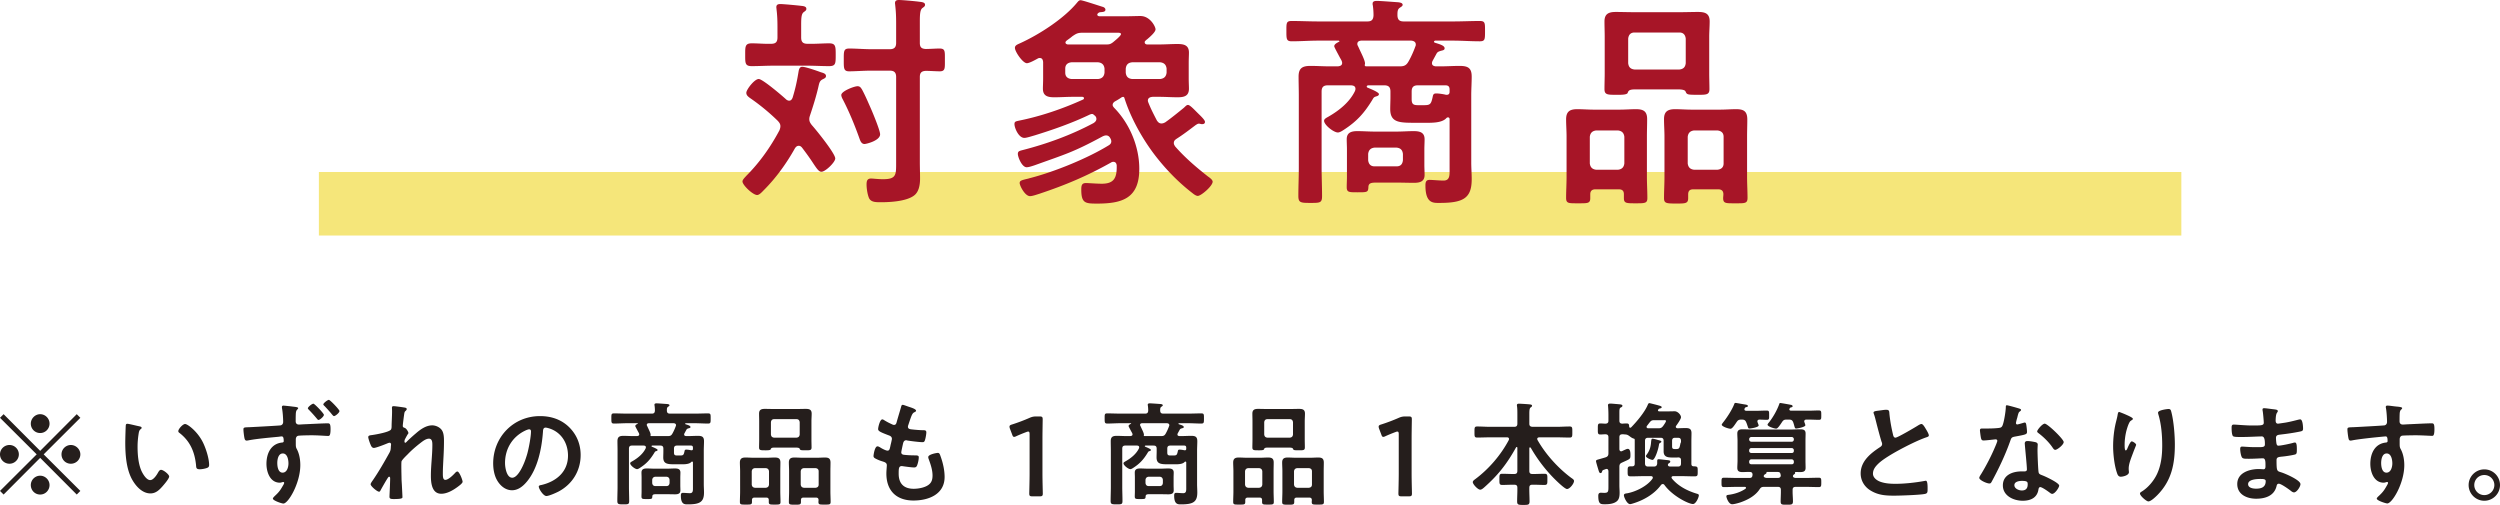
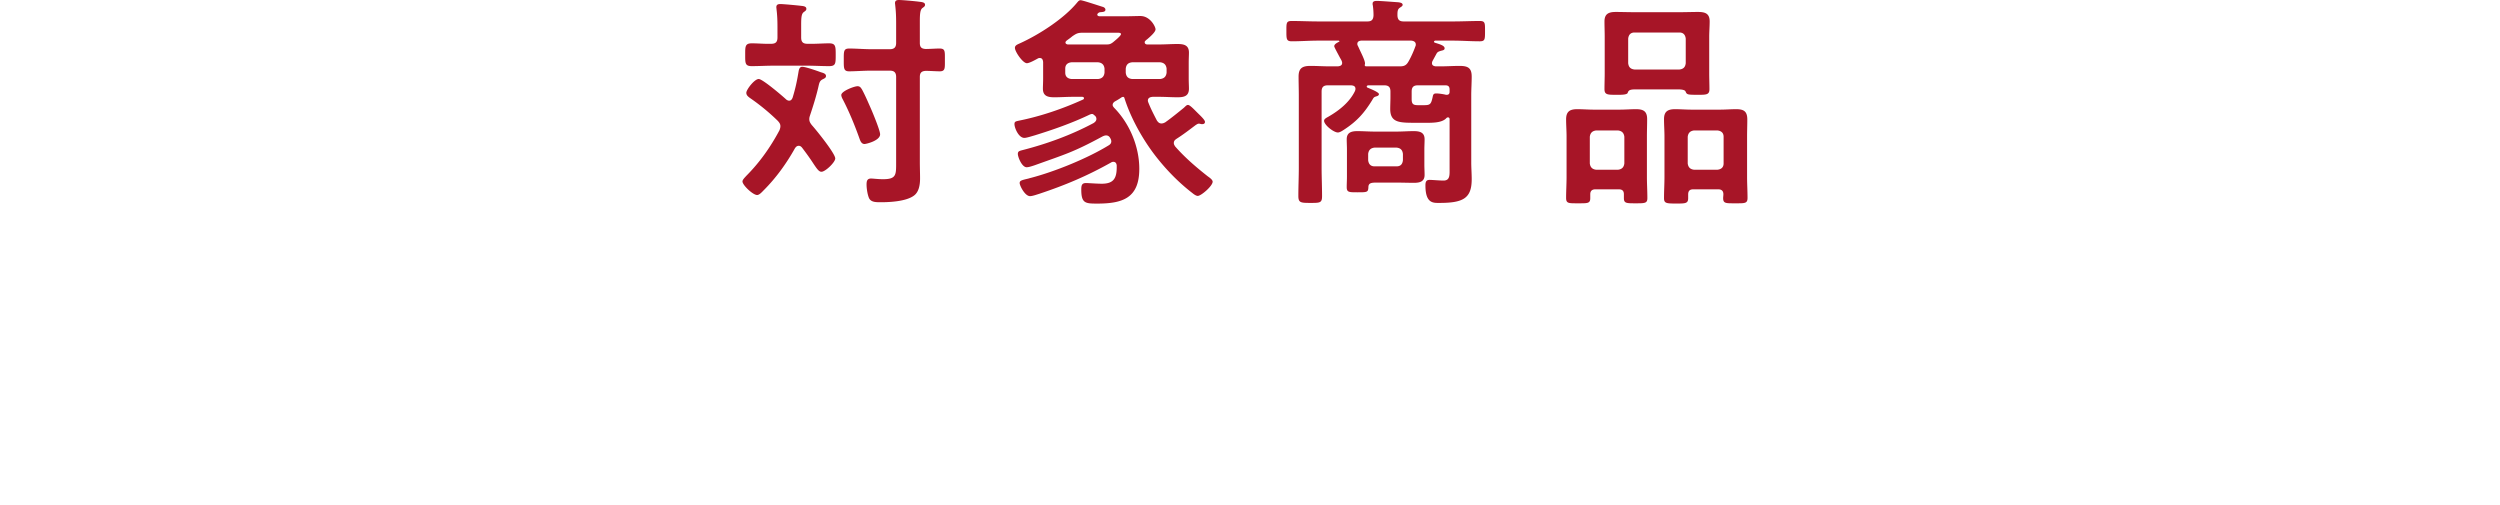
<svg xmlns="http://www.w3.org/2000/svg" data-name="レイヤー 2" width="443.04" height="89.48">
  <g data-name="レイヤー 1">
-     <path d="M.64 87.64L0 87l6.5-6.48L0 74.04l.64-.64 6.48 6.5 6.48-6.5.64.64-6.5 6.48 6.5 6.48-.64.64-6.48-6.5-6.48 6.5zm2.7-7.12c0 .9-.74 1.66-1.66 1.66S0 81.44 0 80.52s.76-1.66 1.68-1.66 1.66.76 1.66 1.66zm5.44-5.44c0 .88-.72 1.66-1.66 1.66s-1.66-.76-1.66-1.66.76-1.68 1.66-1.68 1.66.76 1.66 1.68zm0 10.88c0 .9-.72 1.68-1.66 1.68s-1.66-.76-1.66-1.68.76-1.66 1.66-1.66 1.66.76 1.66 1.66zm5.46-5.44c0 .9-.74 1.66-1.68 1.66s-1.66-.74-1.66-1.66.76-1.66 1.66-1.66 1.68.76 1.68 1.66zm10.42-4.98c.16.04.44.08.44.28 0 .12-.08.16-.2.26-.28.22-.3.62-.36.96-.1.7-.16 1.4-.16 2.12 0 1.34.12 2.92.64 4.18.24.56.9 1.74 1.6 1.74.56 0 1.14-.88 1.38-1.32.12-.2.28-.5.54-.5.42 0 1.44.82 1.44 1.18 0 .38-.9 1.42-1.18 1.74-.58.66-1.2 1.26-2.14 1.26-1.48 0-2.64-1.34-3.3-2.56-1-1.88-1.16-4.4-1.16-6.52 0-.32.06-2.86.1-3.04.02-.16.14-.22.28-.22.26 0 1.74.38 2.08.44zm8.14-.4c.44 0 2.12 1.26 3.08 3.1.56 1.06 1.18 2.96 1.18 4.16 0 .38-.2.48-.54.58-.32.1-.78.18-1.12.18-.64 0-.62-.28-.66-.76-.24-2.34-1.06-4.24-2.96-5.7-.12-.08-.18-.16-.18-.3 0-.38.8-1.26 1.2-1.26zM51.46 72c.08.02.2.02.3.04.48.06 1.08.1 1.08.28 0 .1-.06.16-.12.22-.12.1-.28.26-.3.84-.02.44-.02.86-.02 1.28 0 .38.22.58.58.58.16 0 .92-.06 1.16-.06.96-.04 3.12-.16 3.96-.16.32 0 .48.1.48 1.02 0 1.22-.24 1.22-.44 1.22-.28 0-1.78-.12-2.9-.12-.36 0-2.24.02-2.44.1-.28.08-.38.38-.38.64v.7c0 .56.02.72.2 1.04.44.84.6 1.88.6 2.8 0 3.22-2.14 6.82-3 6.82-.26 0-1.86-.52-1.86-.88 0-.16.32-.44.44-.56.76-.7.96-1.08 1.46-1.94.04-.1.1-.18.1-.3 0-.04-.04-.14-.16-.14-.04 0-.1 0-.14.02-.14.04-.32.1-.46.1-1.74 0-2.38-1.88-2.38-3.34 0-1.84.8-3.6 2.82-3.78.14-.02.24-.1.24-.22 0-.78-.16-.86-.38-.86-.14 0-.36.04-.52.06-1.46.14-3.98.36-5.36.64-.1.02-.22.04-.3.04-.32 0-.36-.28-.42-.54-.06-.34-.16-1.1-.16-1.44 0-.4.2-.36 1.18-.4.54-.02 5.24-.28 5.42-.32.3-.08.44-.32.44-.62 0-.62-.08-1.86-.22-2.48v-.16c0-.16.1-.24.26-.24s1 .1 1.24.12zm-2.32 10.06c0 .6.14 1.7.94 1.7s1.04-1.02 1.04-1.64-.18-1.76-1-1.76-.98 1.1-.98 1.7zm8.26-8.54c0 .28-.7.9-.96.9-.1 0-.2-.12-.26-.2-.54-.64-.86-1-1.44-1.6-.06-.06-.18-.16-.18-.26 0-.24.74-.82.98-.82.2 0 1.86 1.72 1.86 1.98zm2.76-.68c0 .3-.72.9-.98.9-.14 0-.44-.42-.56-.56-.36-.42-.74-.84-1.12-1.24-.08-.06-.2-.18-.2-.28 0-.22.76-.8.98-.8s1.88 1.74 1.88 1.98zm11.7-.58c.1.04.22.1.22.22s-.08.22-.16.3c-.26.22-.24.28-.36 1.1-.04.34-.18 1.32-.18 1.6 0 .22.14.28.32.34.36.12.68.76.68.92 0 .08-.08.16-.12.22-.1.14-.48.84-.54.98-.02.08-.04.22-.04.32s.04.2.16.2c.06 0 .12-.06.16-.1.42-.44 1.22-1.16 1.7-1.56.8-.7 1.8-1.42 2.9-1.42.62 0 1.38.34 1.72.88.34.52.36 1.3.36 1.9 0 1.04-.04 2.08-.1 3.1-.04.86-.1 1.76-.1 2.6 0 .48-.02 1.18.44 1.18.54 0 1.4-.86 1.76-1.26.1-.1.22-.22.38-.22.34 0 .92 1.5.92 1.82 0 .28-.74.8-.96.96-.8.58-1.82 1.16-2.82 1.16-1.68 0-1.84-1.94-1.84-3.2 0-1.8.26-3.62.26-5.42 0-.44 0-1.14-.6-1.14-.56 0-1.14.48-1.56.8-.72.56-1.56 1.28-2.18 1.94-.26.26-1 .96-1.12 1.28-.08.26 0 2.7 0 3.16 0 .12.04.72.06 1.06.04.82.1 1.9.1 2.12 0 .14.02.34-1.46.34-.48 0-.84 0-.84-.4 0-.18.12-2.4.12-3.3 0-.1-.04-.26-.18-.26s-.28.3-.48.6c-.22.36-.84 1.44-1.04 1.82-.06.12-.14.24-.26.24-.34 0-1.5-.98-1.5-1.32 0-.18.3-.58.4-.72 1.08-1.58 2.02-3.22 2.94-4.88.2-.38.22-.58.24-.94 0-.18.04-.36.04-.52s-.08-.3-.26-.3c-.1 0-.26.06-.36.1-.42.18-2.04.82-2.42.82-.32 0-.48-.3-.58-.56-.12-.26-.42-1.1-.42-1.36 0-.32.42-.32.66-.36.6-.08 3.14-.52 3.38-1 .08-.14.1-.36.1-.6 0-.54.08-1.74.08-2.62 0-.24-.02-.48-.02-.62 0-.22.1-.28.32-.28s1.88.22 2.08.28zm29.02 3.46c1.34 1.34 2.02 3.02 2.02 4.92 0 2.78-1.46 5.16-3.9 6.46-.46.24-1.7.8-2.18.8-.52 0-1.34-1.24-1.34-1.68 0-.2.3-.24.5-.28 2.62-.62 4.68-2.34 4.68-5.2 0-2.14-1.12-4.06-3.2-4.78-.18-.06-.58-.18-.76-.18-.46 0-.46.44-.48.78-.22 2.92-.92 6.48-2.84 8.78-.66.8-1.54 1.54-2.64 1.54-1.22 0-2.18-.88-2.72-1.9-.44-.82-.62-1.9-.62-2.84 0-4.68 3.58-8.4 8.3-8.4 1.96 0 3.76.58 5.18 1.98zm-7.78.58c-2.28 1.08-3.6 3.22-3.6 5.76 0 .74.26 2.6 1.28 2.6s2.12-2.28 2.68-4.32c.26-.96.64-2.94.64-3.9 0-.2-.1-.36-.32-.36-.16 0-.52.14-.68.22zm29.7 5.66c0-.08-.04-.16-.14-.16-.06 0-.1.02-.14.06-.4.46-1.38.42-1.94.42h-.78c-1.44 0-2.26 0-2.26-1.22 0-.34.02-.7.02-1.06v-.48c0-.4-.16-.56-.56-.56h-1.42c-.06.02-.12.04-.12.1s.02.08.06.1c.18.08 1.02.4 1.02.58 0 .12-.14.18-.24.2-.18.06-.22.08-.34.3-.72 1.18-1.38 1.92-2.56 2.68-.12.08-.34.22-.5.22-.36 0-1.22-.66-1.22-1.04 0-.16.2-.26.38-.36.94-.54 1.88-1.28 2.36-2.28.02-.06.04-.12.04-.18 0-.24-.16-.3-.38-.32h-2.06c-.4 0-.56.16-.56.56v6.72c0 .84.04 1.7.04 2.54 0 .6-.18.6-1.04.6s-1.06-.02-1.06-.62c0-.84.04-1.68.04-2.52v-6.36c0-.56-.02-1.14-.02-1.7 0-.76.36-.94 1.06-.94.56 0 1.14.04 1.7.04h.74c.06-.02.36-.02.36-.3 0-.08-.02-.12-.04-.18s-.08-.16-.16-.3c-.2-.38-.5-.92-.5-1 0-.2.28-.32.42-.4.02 0 .04-.02.04-.04 0-.04-.04-.04-.06-.06h-1.8c-.8 0-1.58.06-2.36.06-.48 0-.48-.2-.48-.9s-.02-.9.46-.9c.8 0 1.58.04 2.38.04h4.34c.38 0 .52-.16.54-.54 0-.3-.02-.58-.06-.88-.02-.04-.02-.12-.02-.16 0-.22.22-.24.38-.24.32 0 1.56.1 1.9.12.14.02.38.06.38.22 0 .12-.1.16-.24.26-.22.14-.22.36-.22.7.02.38.18.52.56.52h4.36c.8 0 1.58-.04 2.38-.04.48 0 .46.2.46.9 0 .74 0 .9-.48.9-.78 0-1.58-.06-2.36-.06h-1.58c-.06.02-.1.04-.1.1 0 .04.04.06.06.08.46.14.88.26.88.5 0 .16-.16.18-.32.22-.18.06-.3.08-.4.26l-.36.66c-.02.06-.04.1-.04.18 0 .2.16.26.34.28h.38c.58 0 1.16-.04 1.72-.04.72 0 1.08.16 1.08.94 0 .56-.04 1.12-.04 1.68v5.94c0 .48.04.98.04 1.48 0 1.68-.74 2.1-2.84 2.1-.54 0-1.26.08-1.26-1.54 0-.28.04-.5.36-.5.28 0 .88.06 1.24.06.6 0 .54-.52.54-1.12v-4.32zM120.56 86c0 .3.02.6.02.9 0 .6-.44.7-.94.7s-1.02-.02-1.54-.02h-1.76c-.46 0-.74.02-.74.42-.02.44-.12.44-.98.44-.74 0-.94 0-.94-.46 0-.3.02-.6.02-.92v-2.42c0-.3-.02-.6-.02-.9 0-.6.42-.72.94-.72s1.02.04 1.54.04h1.94c.5 0 1-.04 1.52-.04s.96.1.96.72c0 .3-.02.6-.02.9V86zm-.76-10.66c0-.24-.2-.32-.4-.34h-4.44c-.18.02-.34.08-.34.3 0 .06.02.12.06.18.02.06.06.12.1.22.18.4.52 1.04.52 1.32v.06s-.02.06-.02.1c0 .06.04.08.1.1h2.98c.4 0 .6-.08.8-.44.22-.38.46-.92.6-1.32.04-.08.04-.12.04-.18zm-4.22 10.26c.04.34.22.54.56.54h1.96c.36 0 .52-.2.56-.54v-.56c-.04-.34-.2-.52-.56-.56h-1.96c-.34.04-.52.22-.56.56v.56zm6.98-5.8c.16 0 .24-.1.24-.26v-.2c0-.26-.1-.38-.38-.38H120c-.4 0-.56.16-.56.56v.66c0 .44.14.54.56.54h.52c.56 0 .64-.08.78-.72.04-.22.08-.32.32-.32.22 0 .64.06.86.12h.08zm13.68 8.82c0-.3-.14-.44-.46-.44h-2.06c-.3 0-.46.14-.46.44v.34c0 .48-.24.46-1.08.46s-1.06.02-1.06-.48c0-.62.04-1.24.04-1.86V83.5c0-.5-.04-1.02-.04-1.52 0-.7.34-.9.98-.9.5 0 .98.04 1.46.04h2.3c.48 0 .98-.04 1.46-.04.64 0 .98.18.98.88 0 .52-.02 1.04-.02 1.54v3.58c0 .62.04 1.24.04 1.88 0 .46-.22.46-1.04.46s-1.04 0-1.04-.46v-.34zm-.52-2.18c.34-.04.52-.22.56-.56v-2.36c-.04-.34-.22-.52-.56-.56h-1.94c-.34.04-.52.22-.56.56v2.36c.04.34.22.52.56.56h1.94zm1.62-7.12c-.5 0-.68.04-.76.3-.04.16-.46.18-.76.18h-.26c-.76 0-1.04 0-1.04-.5s.02-.94.02-1.42v-3.2c0-.46-.02-.92-.02-1.38 0-.68.38-.84 1-.84.52 0 1.04.02 1.56.02h4.18c.52 0 1.02-.02 1.54-.02.62 0 1.04.12 1.04.84 0 .46-.04.92-.04 1.38v3.22c0 .46.02.94.02 1.4 0 .5-.28.5-1.02.5-.96 0-.98-.02-1.1-.3-.08-.18-.54-.18-.7-.18h-3.66zm-.72-2.32c.04.36.22.52.56.56h3.98c.34-.04.52-.2.56-.56v-2.18c-.04-.34-.22-.54-.56-.54h-3.98c-.34 0-.52.2-.56.54V77zm7.98 11.18h-2.2c-.32 0-.46.14-.46.46v.32c0 .48-.24.48-1.06.48-.88 0-1.08-.02-1.08-.48 0-.64.04-1.26.04-1.88V83.5c0-.5-.04-1.02-.04-1.54 0-.68.34-.88.98-.88.48 0 .98.04 1.46.04h2.52c.48 0 .96-.04 1.44-.04.68 0 .98.2.98.92 0 .5-.02 1-.02 1.5v3.58c0 .62.04 1.24.04 1.86 0 .5-.24.48-1.08.48s-1.08.02-1.08-.46c0-.12.02-.22.02-.34 0-.3-.16-.44-.46-.44zm-.06-1.74c.34-.04.54-.22.54-.56v-2.36c0-.34-.2-.52-.54-.56h-2.08c-.34.04-.52.22-.56.56v2.36c.04.34.22.52.56.56h2.08zm17.8-13.66c0 .1-.08.16-.18.22-.28.14-.42.16-.7.88-.18.48-.34.98-.5 1.46-.04.1-.06.18-.06.28 0 .34.26.42.54.46.68.08 1.36.14 2.04.16.38 0 .68-.02.68.38 0 .3-.12 1-.22 1.3-.08.28-.16.44-.44.44-.58 0-2.14-.2-2.72-.3a.584.584 0 00-.18-.04c-.32 0-.46.22-.54.48-.06.24-.34 1.5-.34 1.66 0 .42.42.44.7.46.6.06 1.2.08 1.8.08.54 0 .6.14.6.34 0 .4-.12.96-.26 1.34-.1.3-.22.46-.56.46-.46 0-1.4-.14-1.88-.2-.08-.02-.26-.04-.32-.04-.54 0-.54.5-.54 1.36 0 1.74.92 2.66 2.66 2.66.9 0 2.28-.24 2.9-.94.36-.4.44-.9.44-1.42 0-.98-.34-1.98-.68-2.9-.04-.1-.08-.24-.08-.36 0-.48 1.48-.74 1.7-.74.32 0 .38.32.54.76.38 1.08.66 2.34.66 3.5 0 3.1-2.86 4.18-5.52 4.18-3.02 0-4.8-1.74-4.8-4.78 0-.5.08-1.26.08-1.46 0-.44-.34-.56-.8-.7-.4-.12-.8-.28-1.18-.48-.22-.12-.38-.22-.38-.48 0-.12.2-1.7.7-1.7.18 0 .36.12.5.2.26.18.98.56 1.28.56.34 0 .4-.28.52-.86.04-.22.12-.48.18-.78.02-.14.08-.32.08-.44 0-.44-.36-.56-.64-.66-1.4-.54-1.8-.72-1.8-1.08 0-.34.32-1.72.74-1.72.14 0 .34.14.46.22.58.34.76.42 1.36.7.1.04.16.06.26.06.32 0 .4-.26.46-.48.18-.68.62-2.1.78-2.68.06-.22.1-.4.3-.4.14 0 .64.2 1 .32.34.12 1.36.4 1.36.72zm22.4 11.18c0 1.16.06 3.26.06 3.5 0 .42-.12.5-.58.5h-1.24c-.46 0-.58-.08-.58-.5 0-.24.06-2.34.06-3.5v-7c0-.34-.06-.48-.24-.48-.08 0-.18.02-.32.08-.6.22-1.28.5-1.8.74-.16.08-.28.12-.38.12-.18 0-.26-.14-.36-.44l-.38-1c-.06-.16-.08-.28-.08-.38 0-.18.12-.28.46-.38.96-.3 2.18-.76 3.12-1.18.42-.18.72-.24 1.18-.24h.54c.46 0 .58.08.58.5 0 .3-.04 2.34-.04 3.5v6.16zm25.48-2c0-.08-.04-.16-.14-.16-.06 0-.1.02-.14.06-.4.46-1.38.42-1.94.42h-.78c-1.44 0-2.26 0-2.26-1.22 0-.34.02-.7.02-1.06v-.48c0-.4-.16-.56-.56-.56H203c-.06.02-.12.04-.12.1s.02.08.06.1c.18.08 1.02.4 1.02.58 0 .12-.14.18-.24.2-.18.06-.22.08-.34.3-.72 1.18-1.38 1.92-2.56 2.68-.12.08-.34.22-.5.22-.36 0-1.22-.66-1.22-1.04 0-.16.2-.26.38-.36.94-.54 1.88-1.28 2.36-2.28.02-.06.04-.12.04-.18 0-.24-.16-.3-.38-.32h-2.06c-.4 0-.56.16-.56.56v6.72c0 .84.04 1.7.04 2.54 0 .6-.18.6-1.04.6s-1.06-.02-1.06-.62c0-.84.04-1.68.04-2.52v-6.36c0-.56-.02-1.14-.02-1.7 0-.76.36-.94 1.06-.94.56 0 1.14.04 1.7.04h.74c.06-.02.36-.02.36-.3 0-.08-.02-.12-.04-.18s-.08-.16-.16-.3c-.2-.38-.5-.92-.5-1 0-.2.28-.32.42-.4.02 0 .04-.02.04-.04 0-.04-.04-.04-.06-.06h-1.8c-.8 0-1.58.06-2.36.06-.48 0-.48-.2-.48-.9s-.02-.9.46-.9c.8 0 1.58.04 2.38.04h4.34c.38 0 .52-.16.54-.54 0-.3-.02-.58-.06-.88-.02-.04-.02-.12-.02-.16 0-.22.22-.24.38-.24.32 0 1.56.1 1.9.12.14.02.38.06.38.22 0 .12-.1.16-.24.26-.22.14-.22.36-.22.7.02.38.18.52.56.52h4.36c.8 0 1.58-.04 2.38-.04.48 0 .46.2.46.9 0 .74 0 .9-.48.9-.78 0-1.58-.06-2.36-.06h-1.58c-.06.02-.1.04-.1.1 0 .04.04.06.06.08.46.14.88.26.88.5 0 .16-.16.18-.32.22-.18.06-.3.08-.4.26l-.36.66c-.02.06-.04.1-.04.18 0 .2.16.26.34.28h.38c.58 0 1.16-.04 1.72-.04.72 0 1.08.16 1.08.94 0 .56-.04 1.12-.04 1.68v5.94c0 .48.04.98.04 1.48 0 1.68-.74 2.1-2.84 2.1-.54 0-1.26.08-1.26-1.54 0-.28.04-.5.36-.5.28 0 .88.06 1.24.06.6 0 .54-.52.54-1.12v-4.32zM207.98 86c0 .3.02.6.02.9 0 .6-.44.7-.94.7s-1.02-.02-1.54-.02h-1.76c-.46 0-.74.02-.74.42-.02.44-.12.44-.98.44-.74 0-.94 0-.94-.46 0-.3.02-.6.02-.92v-2.42c0-.3-.02-.6-.02-.9 0-.6.42-.72.94-.72s1.02.04 1.54.04h1.94c.5 0 1-.04 1.52-.04s.96.1.96.72c0 .3-.02.6-.02.9V86zm-.76-10.66c0-.24-.2-.32-.4-.34h-4.44c-.18.02-.34.08-.34.3 0 .06.02.12.06.18.02.06.06.12.1.22.18.4.52 1.04.52 1.32v.06s-.02.06-.02.1c0 .06.04.08.1.1h2.98c.4 0 .6-.08.8-.44.22-.38.46-.92.6-1.32.04-.08.04-.12.04-.18zM203 85.6c.04.34.22.54.56.54h1.96c.36 0 .52-.2.56-.54v-.56c-.04-.34-.2-.52-.56-.56h-1.96c-.34.04-.52.22-.56.56v.56zm6.98-5.8c.16 0 .24-.1.24-.26v-.2c0-.26-.1-.38-.38-.38h-2.42c-.4 0-.56.16-.56.56v.66c0 .44.14.54.56.54h.52c.56 0 .64-.08.78-.72.04-.22.08-.32.32-.32.22 0 .64.06.86.12h.08zm13.68 8.82c0-.3-.14-.44-.46-.44h-2.06c-.3 0-.46.14-.46.44v.34c0 .48-.24.46-1.08.46s-1.06.02-1.06-.48c0-.62.04-1.24.04-1.86V83.5c0-.5-.04-1.02-.04-1.52 0-.7.34-.9.98-.9.5 0 .98.04 1.46.04h2.3c.48 0 .98-.04 1.46-.04.64 0 .98.18.98.88 0 .52-.02 1.04-.02 1.54v3.58c0 .62.04 1.24.04 1.88 0 .46-.22.46-1.04.46s-1.04 0-1.04-.46v-.34zm-.52-2.18c.34-.04.52-.22.56-.56v-2.36c-.04-.34-.22-.52-.56-.56h-1.94c-.34.04-.52.22-.56.56v2.36c.04.34.22.52.56.56h1.94zm1.62-7.12c-.5 0-.68.04-.76.3-.04.16-.46.18-.76.18h-.26c-.76 0-1.04 0-1.04-.5s.02-.94.02-1.42v-3.2c0-.46-.02-.92-.02-1.38 0-.68.38-.84 1-.84.52 0 1.04.02 1.56.02h4.18c.52 0 1.02-.02 1.54-.02.62 0 1.04.12 1.04.84 0 .46-.04.92-.04 1.38v3.22c0 .46.02.94.02 1.4 0 .5-.28.5-1.02.5-.96 0-.98-.02-1.1-.3-.08-.18-.54-.18-.7-.18h-3.66zm-.72-2.32c.04.36.22.52.56.56h3.98c.34-.04.52-.2.56-.56v-2.18c-.04-.34-.22-.54-.56-.54h-3.98c-.34 0-.52.2-.56.54V77zm7.98 11.18h-2.2c-.32 0-.46.14-.46.46v.32c0 .48-.24.48-1.06.48-.88 0-1.08-.02-1.08-.48 0-.64.04-1.26.04-1.88V83.5c0-.5-.04-1.02-.04-1.54 0-.68.34-.88.98-.88.48 0 .98.04 1.46.04h2.52c.48 0 .96-.04 1.44-.04.68 0 .98.2.98.92 0 .5-.02 1-.02 1.5v3.58c0 .62.04 1.24.04 1.86 0 .5-.24.48-1.08.48s-1.08.02-1.08-.46c0-.12.02-.22.02-.34 0-.3-.16-.44-.46-.44zm-.06-1.74c.34-.04.54-.22.54-.56v-2.36c0-.34-.2-.52-.54-.56h-2.08c-.34.04-.52.22-.56.56v2.36c.04.34.22.52.56.56h2.08zm18.2-2.48c0 1.16.06 3.26.06 3.5 0 .42-.12.5-.58.5h-1.24c-.46 0-.58-.08-.58-.5 0-.24.06-2.34.06-3.5v-7c0-.34-.06-.48-.24-.48-.08 0-.18.02-.32.08-.6.22-1.28.5-1.8.74-.16.08-.28.12-.38.12-.18 0-.26-.14-.36-.44l-.38-1c-.06-.16-.08-.28-.08-.38 0-.18.12-.28.46-.38.96-.3 2.18-.76 3.12-1.18.42-.18.72-.24 1.18-.24h.54c.46 0 .58.08.58.5 0 .3-.04 2.34-.04 3.5v6.16zm20.98-4.68c-.08 0-.12.08-.12.16v4c0 .4.16.56.54.56h.28c.62 0 1.24-.04 1.86-.04.56 0 .52.26.52 1 0 .68.04.98-.5.98-.62 0-1.26-.04-1.88-.04h-.28c-.36 0-.54.14-.54.52-.02.8.04 1.6.04 2.42 0 .62-.22.64-1.1.64s-1.1-.02-1.1-.64c0-.82.06-1.62.04-2.42 0-.38-.18-.52-.56-.52h-.24c-.64 0-1.26.04-1.88.04-.54 0-.5-.3-.5-.98 0-.72-.04-1 .5-1 .62 0 1.24.04 1.88.04h.24c.4 0 .56-.16.56-.56v-4.08c0-.08-.04-.14-.12-.14-.06 0-.1.04-.12.08-1.6 2.88-3.16 4.88-5.62 7.06-.18.16-.48.42-.72.42-.42 0-1.32-.96-1.32-1.34 0-.22.26-.4.42-.52 2.42-1.8 4.54-4.26 5.96-6.94.02-.06.04-.12.04-.18 0-.28-.28-.3-.36-.3h-2.94c-.78 0-1.56.04-2.34.04-.5 0-.48-.24-.48-.96 0-.76-.02-1 .48-1 .78 0 1.56.06 2.34.06h4.22c.4 0 .56-.18.56-.56v-1.64c0-.52 0-1.02-.06-1.44-.02-.06-.02-.12-.02-.18 0-.24.16-.28.36-.28.32 0 1.52.08 1.9.12.14.02.42.04.42.24 0 .14-.1.2-.26.32-.2.16-.22.56-.22 1.18v1.68c0 .38.16.52.54.56h4.26c.78 0 1.56-.06 2.34-.06.5 0 .48.24.48.98s.02.98-.48.98c-.78 0-1.56-.04-2.34-.04h-3.06c-.16.02-.34.08-.34.28 0 .06.02.12.04.18 1.44 2.54 3.64 4.98 5.98 6.72.26.18.5.32.5.56 0 .46-.76 1.42-1.24 1.42-.44 0-2.16-1.72-2.54-2.12-1.5-1.56-2.8-3.3-3.88-5.18-.04-.04-.08-.08-.14-.08zm18.1 3.36c.32 0 .46-.14.46-.46v-4.26c-.02-.14-.08-.18-.2-.2-.3-.1-.48-.24-.72-.42-.36-.26-.48-.3-.94-.32-.1-.02-.22-.02-.34-.02-.38.02-.52.16-.52.54v2.1c.02.2.08.38.32.38.06 0 .12-.02.16-.04.06-.02.16-.08.26-.12.26-.12.58-.28.74-.28.48 0 .48.78.48 1.12 0 .74-.08.66-1.5 1.32-.36.16-.46.34-.46.76v3.28c0 .42.04.84.04 1.26 0 .56-.04 1.16-.48 1.54-.54.46-1.4.54-2.08.54-.78 0-1.22.04-1.22-1.5 0-.32.1-.54.46-.54.12 0 .34.02.64.02.72 0 .7-.3.7-1.26V83.5c-.02-.2-.08-.4-.34-.4-.04 0-.1.02-.16.04-.12.04-.2.08-.28.1-.26.1-.3.14-.36.36-.04.14-.12.24-.26.24-.22 0-.28-.26-.44-.78-.06-.2-.36-1.18-.36-1.32 0-.22.12-.24.7-.4.26-.08.58-.16 1.02-.3.38-.14.48-.34.48-.72V77.5c0-.36-.14-.52-.52-.54-.26 0-.68.04-.9.04-.5 0-.46-.28-.46-1s-.02-.96.46-.96c.3 0 .6.04.9.04.38-.02.52-.18.52-.54v-1.02c0-.5-.02-.98-.06-1.5 0-.06-.02-.14-.02-.2 0-.24.18-.3.4-.3.28 0 .58.04.88.06.16.02.3.02.44.04.52.04.84.06.84.3 0 .16-.18.24-.3.3-.22.12-.24.3-.24.98v1.34c0 .36.14.52.52.54.24-.02.5-.04.76-.04.4 0 .44.18.46.56 0 .1.06.2.18.2.06 0 .1-.02.16-.06 1-1.02 2.42-2.7 2.96-4.02.06-.14.12-.28.3-.28.06 0 1.46.36 1.66.42.14.04.5.12.5.3 0 .14-.16.18-.28.22-.18.04-.22.04-.34.22-.02.04-.04.06-.04.12 0 .14.12.18.24.18h1.8c.44 0 .78-.02.9-.02.56 0 1.14.64 1.14 1.06 0 .32-.64 1.22-.86 1.52a.28.28 0 00-.06.18c0 .18.16.24.3.26.5-.02.98-.04 1.48-.04.66 0 1 .18 1 .9 0 .48-.02.96-.02 1.44v3.98c0 .32.12.46.44.46.7.02.68.12.68.9 0 .68.02.88-.56.88-.78 0-1.56-.04-2.34-.04h-1.42c-.16 0-.32.06-.32.24 0 .08.04.12.08.2 1.1 1.32 2.68 2.14 4.3 2.64.26.08.46.1.46.34 0 .3-.5 1.52-1.04 1.52-.78 0-3.64-1.42-5.06-3.38-.08-.1-.16-.16-.3-.16-.12 0-.22.08-.3.16-1.12 1.54-2.92 2.62-4.72 3.2-.18.06-.6.2-.76.2-.56 0-1.1-1.24-1.1-1.56 0-.3.3-.32.58-.36 1.54-.28 3.56-1.28 4.48-2.58.04-.08.06-.12.06-.2 0-.2-.18-.26-.34-.26h-1.22c-.76 0-1.54.04-2.32.04-.58 0-.58-.18-.58-.88 0-.74 0-.9.6-.9h.2zm6.34-.22c.04.22.26.26.44.26h1.32c.4 0 .56-.16.56-.56v-.58c0-.34-.18-.48-.54-.48-.08.02-.18.02-.26.02h-.58c-.88 0-1.7-.02-1.7-1.1v-1.84c0-.4-.16-.56-.54-.56h-2.2c-.38 0-.56.16-.56.56v3.98c0 .4.18.56.56.56h.98c.38 0 .56-.12.62-.52v-.28c0-.36 0-.5.28-.5.14 0 1.16.12 1.34.14.44.04.7.06.7.28 0 .14-.12.22-.22.28-.16.1-.2.16-.2.34zM294 78.8c-.18 1.14-.78 2.7-1.14 2.7-.26 0-1.18-.38-1.18-.68 0-.08.12-.22.16-.28.64-.86.72-1.68.76-2.22.04-.36.06-.58.24-.58.2 0 .74.16.94.22.36.1.64.14.64.32 0 .1-.12.16-.24.22-.12.08-.16.14-.18.3zm-.12-2.9c.42 0 .6-.08.86-.42.1-.14.5-.7.5-.86 0-.18-.22-.16-.34-.16h-1.7c-.44 0-.58.06-.86.4-.16.2-.32.42-.48.62a.28.28 0 00-.06.18c0 .16.12.22.26.24h1.82zm4.02 2.44v-.2c0-.4-.16-.56-.56-.56h-.48c-.38 0-.54.16-.54.56v.96c0 .38.1.48.54.48h.12c.56 0 .64-.1.78-.8.02-.1.04-.16.06-.26.02-.04.08-.14.08-.18zm19.84 6c-.02.28.26.34.48.36h1.74c.8 0 1.58-.04 2.38-.04.42 0 .42.22.42.82s0 .84-.42.84c-.8 0-1.58-.04-2.38-.04h-1.72c-.4 0-.56.16-.56.54v.36c0 .56.06 1.1.06 1.66 0 .62-.28.6-1.1.6s-1.08.02-1.08-.58c0-.56.04-1.12.04-1.68v-.36c0-.38-.16-.54-.54-.54h-2.44c-.42 0-.58.1-.8.44-.78 1.18-2.14 1.88-3.42 2.32-.36.12-1.08.32-1.44.32-.62 0-1.02-1.16-1.02-1.4 0-.2.16-.24.32-.26 1.04-.12 2.2-.48 3.06-1.08.06-.06.1-.1.1-.16 0-.14-.12-.18-.24-.18h-1.28c-.8 0-1.58.04-2.38.04-.44 0-.44-.2-.44-.84s0-.82.44-.82c.8 0 1.58.04 2.38.04h2.14c.32 0 .5-.12.52-.46l.02-.04v-.04c0-.36-.14-.52-.5-.52-.42-.02-.86.02-1.28.02-.54 0-.92-.12-.92-.74 0-.44.04-.86.04-1.3v-3.5c0-.44-.04-.86-.04-1.3 0-.6.38-.74.9-.74.6 0 1.2.04 1.8.04h6.7c.58 0 1.18-.04 1.76-.04s.94.12.94.74c0 .44-.02.86-.02 1.3v3.5c0 .44.02.86.02 1.3 0 .66-.44.74-1 .74-.26 0-.54-.02-.82-.02-.04.02-.06.04-.04.1.04.2-.06.24-.22.36-.04.02-.08.08-.12.12l-.04.12zm-9.06-9.98h-.08c-.38 0-.58.06-.8.38-.3.42-.78 1.24-1.12 1.24-.38 0-1.56-.4-1.56-.72 0-.1.26-.42.34-.52.64-.82 1.52-2.18 1.88-3.14.04-.1.08-.2.2-.2.16 0 1.3.22 1.58.26.2.04.64.06.64.3 0 .14-.24.18-.34.2-.12.02-.18.12-.24.22-.02.06-.04.1-.04.16 0 .24.24.24.3.26h1.8c.62 0 1.24-.04 1.86-.04.44 0 .42.2.42.82 0 .58.04.82-.42.82-.34 0-.94-.04-1.34-.04-.18.02-.32.1-.32.32 0 .06.02.1.04.18.04.12.18.42.18.54 0 .32-1.36.54-1.64.54-.18 0-.2-.08-.32-.44-.06-.16-.12-.4-.26-.7-.16-.36-.36-.44-.76-.44zm9.22 3.46a.393.393 0 00-.38-.38h-7.16c-.22.02-.36.16-.38.38v.08c.02.22.16.36.38.38h7.16c.24 0 .36-.16.38-.38v-.08zm-7.54 1.58c-.22.02-.36.16-.38.38v.12c0 .24.16.36.38.38h7.16c.24 0 .38-.14.38-.38v-.12a.393.393 0 00-.38-.38h-7.16zm0 2c-.22.02-.36.16-.38.38v.12c0 .24.16.36.38.38h7.16c.24 0 .38-.14.38-.38v-.12a.393.393 0 00-.38-.38h-7.16zm2.76 2.24c-.06 0-.08.02-.06.1 0 .16-.12.22-.28.32-.16.1-.16.16-.18.18-.04.08-.04.1-.04.14 0 .22.3.3.52.32h1.96c.3 0 .54-.12.54-.44 0-.04 0-.06-.02-.12-.06-.38-.18-.5-.56-.5h-1.88zm3.5-9.28c-.42 0-.58.08-.82.44l-.12.18c-.26.38-.64.98-.92.98s-1.52-.36-1.52-.7c0-.12.22-.36.3-.46.7-.9 1.38-2.1 1.76-3.16.06-.18.08-.22.2-.22.14 0 1.58.26 1.86.32.14.02.32.08.32.26 0 .16-.22.18-.3.2-.12.04-.16.08-.22.18-.04.06-.06.1-.06.16 0 .18.16.24.32.24h3.14c.58 0 1.16-.04 1.76-.04.46 0 .44.2.44.84s.02.82-.44.82-1.12-.04-1.76-.04h-.44c-.06 0-.38 0-.38.32 0 .06.02.1.04.16.04.12.16.42.16.52 0 .32-1.4.58-1.64.58-.18 0-.22-.12-.32-.46-.04-.16-.1-.38-.2-.66-.16-.38-.36-.46-.74-.46h-.42zm16.7-1.64c.3-.04.64-.1.96-.1.56 0 .52.3.56.76.12 1.2.34 2.4.62 3.58.06.26.12.6.46.6.36 0 3.56-1.88 4.08-2.22.16-.08.34-.2.52-.2.26 0 .6.6.72.8.16.26.58.94.58 1.22 0 .2-.22.26-.38.32-1.44.48-3.58 1.56-4.94 2.3-1.06.58-2.76 1.56-3.6 2.36-.52.5-.98 1.04-.98 1.8 0 .72.7 1.22 1.32 1.44.84.3 1.78.36 2.66.36 1.68 0 3.6-.22 5.22-.52.06-.02.12-.02.18-.02.28 0 .3.82.3 1.24v.24c0 .52-.02.74-.42.84-.76.2-4.54.32-5.5.32-1.48 0-2.78-.08-4.1-.86-1.12-.64-1.84-1.76-1.84-3.08 0-2.18 1.8-3.6 3.46-4.68.2-.14.34-.28.34-.52 0-.16-.02-.24-.08-.36-.24-.72-.8-2.84-1-3.66-.12-.46-.22-.9-.38-1.32-.02-.08-.06-.16-.06-.24 0-.3.66-.3 1.3-.4zm24.52-.32c.1.04.32.1.32.24s-.14.22-.32.36c-.16.14-.3.84-.36 1.06-.06.16-.22.8-.22.9 0 .14.08.26.22.26s.96-.24 1.14-.3a.71.71 0 01.2-.04c.24 0 .26.36.3.6.04.28.1.78.1 1.06 0 .44-.24.48-2.08.82-.72.12-.7.26-.94.92-.88 2.46-2.02 4.84-3.26 7.12-.12.2-.18.28-.4.28-.44 0-1.78-.58-1.78-1 0-.18.26-.56.36-.72.82-1.34 1.78-3.18 2.38-4.62.1-.22.46-1.06.46-1.22 0-.12-.1-.26-.28-.26-.16 0-1.7.2-2.16.2-.34 0-.42-.18-.5-.64-.04-.24-.14-.96-.14-1.16 0-.26.14-.32.36-.32h.92c.68 0 1.38-.02 2.06-.1.26-.04.44-.06.6-.32.3-.5.64-2.72.64-3.36 0-.14 0-.34.18-.34.22 0 1.88.48 2.2.58zm2.88 5.96c.22.06.4.18.4.42 0 .04-.04.64-.04 1.06 0 .58.1 3.46.2 3.88.06.3.32.38.62.5.06.02.14.06.2.08.46.18 2.82 1.28 2.82 1.76 0 .32-.74 1.46-1.24 1.46-.2 0-.38-.18-.52-.28-.3-.22-1.28-.92-1.6-.92-.22 0-.3.28-.32.46-.24 1.46-1.42 1.96-2.78 1.96-1.62 0-3.52-.86-3.52-2.72s1.74-2.48 3.32-2.48h.52c.24 0 .42-.1.42-.34 0-.64-.3-3.54-.36-4.32 0-.1-.02-.18-.02-.28 0-.32.18-.44.48-.44.38 0 1.06.12 1.42.2zm-3.74 7.62c0 .62.8.94 1.32.94.72 0 1.04-.38 1.04-1.08 0-.4-.02-.62-1.02-.62-.48 0-1.34.12-1.34.76zm8.74-7.64c0 .48-1.14 1.38-1.5 1.38-.2 0-.34-.22-.44-.36-.62-.94-1.6-1.9-2.5-2.58-.08-.06-.26-.18-.26-.32 0-.28.92-1.38 1.34-1.38.5 0 3.36 2.74 3.36 3.26zm12.26-4.12c0 .12-.14.22-.24.26-.2.14-.26.18-.38.4-.24.44-.46 1.18-.58 1.68-.16.72-.26 1.5-.26 2.24 0 .16-.02 1.02.2 1.02.16 0 .28-.32.36-.52.1-.22.46-1.08.7-1.08.18 0 .78.36.78.62 0 .06-.3.76-.48 1.24l-.18.48c-.28.76-.66 1.68-.66 2.48 0 .28.04.5.04.64 0 .56-1.06.8-1.44.8-.44 0-.58-.36-.7-.74-.44-1.3-.66-3.28-.66-4.66s.16-2.82.46-4.1c.12-.5.26-.98.34-1.48.02-.14.08-.5.26-.5.06 0 .94.36 1.08.42.44.2 1.36.58 1.36.8zm6.32-1.74c.38 0 .42.24.5.54.42 1.6.62 4.1.62 5.76 0 3.46-.58 6.4-3.1 8.96-.32.32-1.14 1.12-1.6 1.12-.32 0-1.48-.98-1.48-1.4 0-.16.18-.28.3-.34 1.14-.7 2.16-1.92 2.72-3.12.74-1.58.92-3.34.92-5.04 0-1.84-.16-3.82-.7-5.58a1.17 1.17 0 01-.04-.26c0-.44 1.64-.64 1.86-.64zm18.56.04c.52.06.8.1.8.32 0 .38-.34.04-.38 1.66 0 .28.06.58.42.58.08 0 .86-.12 1-.14.64-.08 1.56-.3 2.18-.46.18-.04.58-.16.76-.16.44 0 .5 1.3.5 1.64 0 .4-.18.44-.56.52-1.04.22-2.28.4-3.34.52-.42.06-.9.04-.9.6 0 .24.04.8.1 1.06.04.12.08.32.32.32.48 0 2.06-.34 2.56-.48.12-.04.26-.08.38-.08.28 0 .34.44.34 1.2 0 .66-.02.86-.38.94-.54.14-1.5.28-2.06.34-.76.08-1.16.08-1.16.64 0 2.08.08 1.92.94 2.2.66.22 3.3 1.34 3.3 2.06 0 .44-.66 1.46-1.14 1.46-.22 0-.46-.18-.62-.32-.36-.28-1.68-1.22-2.08-1.22-.32 0-.36.3-.4.44-.42 1.72-2 2.22-3.62 2.22s-3.34-.74-3.34-2.6c0-2.02 2.18-2.66 3.84-2.66.24 0 .7.04.82.04.34 0 .34-.36.34-.56 0-.64.04-1.38-.46-1.38-.42 0-1.54.08-2.4.08s-1.2.02-1.36-.34c-.16-.34-.26-1.02-.26-1.4 0-.24.06-.42.34-.42.24 0 1.36.1 2.12.1h.9c.74 0 1.02-.06 1.02-.5 0-.58-.02-1.4-.54-1.4-.7 0-2.3.1-3.38.1h-.6c-.54 0-1.04-.02-1.16-.18-.2-.3-.22-1.1-.22-1.46 0-.28.02-.56.36-.56.42 0 2.1.16 3.08.16 1.76 0 2.26.04 2.26-.5 0-.32-.12-1.66-.18-2-.02-.1-.04-.22-.04-.32 0-.2.12-.24.3-.24.3 0 1.24.14 1.6.18zM398.4 85.8c0 .68.9.8 1.42.8.92 0 1.7-.26 1.7-1.34 0-.38-.48-.38-.94-.38-.62 0-2.18.06-2.18.92zm26.22-13.76c.48.04 1.08.1 1.08.28 0 .1-.06.16-.12.22-.14.1-.3.26-.32.84-.02.42-.02.86-.02 1.28 0 .38.22.58.58.58.16 0 .94-.06 1.16-.06.98-.04 3.12-.16 3.98-.16.32 0 .46.12.46 1.02 0 1.22-.24 1.2-.44 1.2-.28 0-1.78-.1-2.9-.1-.36 0-2.22.02-2.44.08-.28.1-.38.38-.38.66v.7c0 .56.02.72.2 1.04.44.82.62 1.88.62 2.8 0 3.22-2.14 6.8-3.02 6.8-.24 0-1.86-.5-1.86-.86 0-.16.34-.44.46-.56.76-.72.94-1.06 1.44-1.94.04-.1.1-.18.1-.3 0-.06-.06-.14-.14-.14-.06 0-.1 0-.16.02-.14.04-.32.1-.46.1-1.74 0-2.38-1.88-2.38-3.34 0-1.84.8-3.6 2.82-3.78.1-.02.24-.08.24-.24 0-.74-.14-.84-.36-.84-.16 0-1.08.1-1.32.12-1.04.1-3.62.38-4.58.58-.1.02-.2.04-.3.04-.32 0-.34-.28-.4-.54-.06-.34-.16-1.1-.16-1.44 0-.4.18-.36 1.16-.4.54-.02 5.24-.28 5.42-.32.3-.08.44-.32.44-.62 0-.62-.08-1.88-.2-2.48-.02-.06-.02-.1-.02-.16 0-.16.1-.24.26-.24.46 0 1.08.12 1.56.16zm-2.64 10.02c0 .6.14 1.7.94 1.7s1.04-1.02 1.04-1.64-.18-1.76-1-1.76-.98 1.1-.98 1.7zm21.06 3.9c0 1.52-1.24 2.78-2.78 2.78s-2.78-1.26-2.78-2.78 1.24-2.78 2.78-2.78 2.78 1.24 2.78 2.78zm-4.56 0c0 .98.8 1.78 1.78 1.78s1.78-.8 1.78-1.78-.78-1.78-1.78-1.78-1.78.8-1.78 1.78z" fill="#251e1c" />
-     <path fill="#f5e67a" d="M56.51 30.48h330.06v11.26H56.51z" />
    <path d="M143.42 21.12c0 .44.2.72.44 1.04.76.84 4.16 5.04 4.16 5.92 0 .68-1.76 2.36-2.44 2.36-.44 0-.76-.44-1.48-1.52-.44-.68-1.08-1.6-2-2.8-.16-.16-.28-.28-.56-.28-.32 0-.48.2-.64.4-1.52 2.72-3.36 5.28-5.56 7.48-.28.28-.76.84-1.16.84-.76 0-2.6-1.76-2.6-2.4 0-.32.44-.72.64-.96 2.4-2.4 4.32-5.12 5.92-8.12.08-.24.16-.44.16-.72 0-.4-.2-.64-.44-.92a37.36 37.36 0 00-4.96-4.08c-.32-.24-.64-.48-.64-.92 0-.56 1.44-2.44 2.2-2.44.68 0 4.2 3 4.88 3.64.16.12.32.2.52.2.32 0 .48-.24.6-.52.52-1.68.8-3.04 1.08-4.76.08-.36.2-.72.64-.72.6 0 2.64.72 3.28.96.4.12.92.24.92.68 0 .32-.32.44-.56.56-.6.28-.64.72-.8 1.4-.4 1.72-.92 3.36-1.48 5.04-.08.24-.12.4-.12.64zm-1.44-14.48c0 .8.32 1.12 1.12 1.12 1.32.04 2.68-.08 3.84-.08s1.16.56 1.16 2.04c0 1.56 0 2-1.2 2-1.28 0-2.56-.08-3.8-.08h-6.04c-1.28 0-2.56.08-3.84.08-1.2 0-1.16-.56-1.16-2s-.04-2.04 1.16-2.04 2.28.12 3.44.08c.8 0 1.12-.32 1.12-1.12V4.72c0-1.04-.04-2.04-.16-3 0-.12-.04-.32-.04-.44 0-.48.32-.56.72-.56.56 0 3.08.24 3.72.32.32.04.88.08.88.52 0 .28-.16.36-.48.6-.4.32-.44 1-.44 2.32v2.16zm11.23 18.88c-.52 0-.72-.48-.88-.92-.84-2.36-1.8-4.72-2.96-6.96-.12-.2-.28-.56-.28-.8 0-.68 2.28-1.56 2.88-1.56.44 0 .6.28.8.6.56 1.04 1 2.08 1.48 3.16.36.8 1.72 4.08 1.72 4.76 0 1.12-2.44 1.72-2.76 1.72zm9.8-17.92c0 .76.28 1.04 1.04 1.08.72 0 1.76-.08 2.44-.08 1.04 0 .96.48.96 2.04 0 1.44.08 2-.92 2-.64 0-1.72-.08-2.48-.08-.76.04-1.04.36-1.04 1.08v15.08c0 .96.04 1.96.04 2.92 0 1.12-.2 2.44-1.16 3.08-1.36.96-4.12 1.12-5.76 1.12-.92 0-1.76 0-2.12-.72-.28-.64-.44-1.72-.44-2.4 0-.6.08-1.08.8-1.08.36 0 1.24.12 2.12.12 2.4 0 2.32-.8 2.32-3.08V13.64c0-.76-.32-1.12-1.12-1.12h-3.28c-1.36 0-2.84.12-3.92.12-1 0-.96-.56-.96-2.04s-.04-2 .96-2c1.28 0 2.6.12 3.92.12h3.28c.8 0 1.12-.36 1.12-1.12V4.04c0-1.08-.04-2.08-.16-3.08 0-.12-.04-.28-.04-.4 0-.48.32-.56.72-.56.52 0 2.76.2 3.36.28.56.08 1.24.08 1.24.56 0 .28-.16.36-.48.6-.4.32-.44 1.16-.44 2.4V7.6zm29.09 9.8c0-.16-.16-.24-.32-.24h-1.68c-1.08 0-2.16.08-3.24.08s-2.04-.16-2.04-1.52c0-.52.04-1.04.04-1.88V11c-.04-.4-.16-.72-.6-.72-.16 0-.28.04-.4.12-.44.24-1.44.8-1.88.8-.72 0-2.12-2.04-2.12-2.72 0-.44.44-.6.88-.8 3.36-1.52 7.8-4.36 10.16-7.24.2-.24.36-.4.6-.4.36 0 3.44 1.04 4 1.2.2.08.4.24.4.48 0 .44-.6.4-.88.44-.16 0-.32.08-.44.2-.08.08-.12.12-.12.24 0 .2.24.28.36.28h4.96c.76 0 1.52-.04 2.32-.04 1.72 0 2.68 1.88 2.68 2.36s-.92 1.28-1.48 1.76c-.12.08-.2.16-.28.24-.12.08-.16.16-.16.32 0 .24.24.36.44.36h2.12c1.08 0 2.16-.08 3.24-.08s2.04.16 2.04 1.52c0 .52-.04 1.04-.04 1.88v2.64c0 .84.04 1.36.04 1.88 0 1.32-.88 1.52-2 1.52s-2.2-.08-3.28-.08h-1.16c-.4.04-.84.16-.84.68 0 .12.04.2.08.32.44 1.12.96 2.12 1.52 3.2.2.28.4.52.8.52.28 0 .44-.08.68-.2 1.12-.8 2.2-1.68 3.28-2.56.32-.28.48-.52.76-.52.32 0 1.04.76 1.48 1.2l.2.2c.48.48 1.32 1.24 1.32 1.6 0 .28-.2.4-.48.4-.12 0-.2 0-.32-.04s-.2-.04-.32-.04c-.16 0-.32.12-.52.24-1.12.84-2.2 1.68-3.4 2.44-.28.2-.48.36-.48.76 0 .24.12.4.24.6 1.76 2 3.68 3.64 5.76 5.28.28.2.88.6.88.96 0 .76-2.04 2.52-2.64 2.52-.28 0-.68-.28-.92-.48-2.24-1.72-4.32-3.8-6.12-6.04-2.44-3-4.8-7.12-5.96-10.84-.04-.12-.08-.16-.24-.2-.12.04-.16.04-.24.08-.4.28-.8.52-1.24.76-.2.16-.36.32-.36.6 0 .2.12.32.24.48 2.76 2.8 4.48 6.88 4.48 10.84 0 5.16-2.92 6.16-7.44 6.16-2.12 0-2.84-.04-2.84-2.48 0-.72.08-1.16.84-1.16.44 0 1.88.12 2.8.12 2.08 0 2.64-.96 2.64-2.92v-.32c-.04-.36-.2-.64-.6-.64-.16 0-.28.04-.4.12-4.28 2.4-8.08 4-12.76 5.56-.4.12-1.16.4-1.6.4-.92 0-1.84-1.88-1.84-2.32s.4-.52 1.4-.76c.2-.04.4-.12.6-.16 4.28-1.12 10.08-3.48 13.84-5.8.24-.16.4-.36.4-.68 0-.12-.04-.24-.08-.36l-.04-.08c-.16-.32-.36-.6-.8-.6-.24 0-.4.08-.6.16-5.24 2.84-6.6 3.16-12.04 5.12-.36.12-1.04.36-1.44.36-.84 0-1.56-1.8-1.56-2.36 0-.44.24-.52.68-.64 4.4-1.12 8.72-2.68 12.76-4.84.28-.2.48-.4.48-.72 0-.28-.12-.44-.28-.6l-.08-.04c-.12-.12-.24-.24-.4-.24s-.2.04-.36.08c-3.16 1.52-6.48 2.68-9.84 3.72-.44.12-1.4.44-1.8.44-1.04 0-1.76-1.8-1.76-2.44 0-.44.2-.48.72-.6 3.84-.76 7.84-2.12 11.44-3.76a.27.27 0 00.16-.24zm-2.24-6.36c-.68.08-1.08.44-1.08 1.12v.72c0 .68.4 1.04 1.08 1.12h4.76c.68-.08 1.04-.44 1.12-1.12v-.72c-.08-.68-.44-1.04-1.12-1.12h-4.76zm2.08-5.24c-.92 0-1.16.12-1.92.64-.32.28-.68.52-1 .76-.12.12-.2.2-.2.32 0 .24.2.32.4.36h6.8c.56 0 .76-.04 1.24-.4.28-.24 1.4-1.12 1.4-1.44 0-.28-.56-.24-.88-.24h-5.84zm7.56 7.08c.08.68.4 1.04 1.12 1.12h5c.68-.08 1.04-.44 1.12-1.12v-.72c-.08-.68-.44-1.04-1.12-1.12h-5c-.72.08-1.04.44-1.12 1.12v.72zm57.39 8.24c0-.16-.08-.32-.28-.32-.12 0-.2.04-.28.12-.8.92-2.76.84-3.88.84h-1.56c-2.88 0-4.52 0-4.52-2.44 0-.68.04-1.4.04-2.12v-.96c0-.8-.32-1.12-1.12-1.12h-2.84c-.12.04-.24.08-.24.2s.04.16.12.2c.36.16 2.04.8 2.04 1.16 0 .24-.28.36-.48.4-.36.12-.44.16-.68.6-1.44 2.36-2.76 3.84-5.12 5.36-.24.16-.68.44-1 .44-.72 0-2.44-1.32-2.44-2.08 0-.32.4-.52.76-.72 1.88-1.08 3.76-2.56 4.72-4.56.04-.12.08-.24.08-.36 0-.48-.32-.6-.76-.64h-4.12c-.8 0-1.12.32-1.12 1.12v13.44c0 1.68.08 3.4.08 5.08 0 1.2-.36 1.2-2.08 1.2s-2.12-.04-2.12-1.24c0-1.68.08-3.36.08-5.04V16.96c0-1.12-.04-2.28-.04-3.4 0-1.52.72-1.88 2.12-1.88 1.12 0 2.28.08 3.4.08h1.48c.12-.04.72-.04.72-.6 0-.16-.04-.24-.08-.36s-.16-.32-.32-.6c-.4-.76-1-1.84-1-2 0-.4.56-.64.84-.8.04 0 .08-.04.08-.08 0-.08-.08-.08-.12-.12h-3.6c-1.6 0-3.16.12-4.72.12-.96 0-.96-.4-.96-1.8s-.04-1.8.92-1.8c1.6 0 3.16.08 4.76.08h8.68c.76 0 1.04-.32 1.08-1.08 0-.6-.04-1.16-.12-1.76-.04-.08-.04-.24-.04-.32 0-.44.44-.48.76-.48.64 0 3.12.2 3.8.24.28.04.76.12.76.44 0 .24-.2.32-.48.52-.44.28-.44.72-.44 1.4.04.76.36 1.04 1.12 1.04h8.72c1.6 0 3.16-.08 4.76-.08.96 0 .92.4.92 1.8 0 1.48 0 1.8-.96 1.8-1.56 0-3.16-.12-4.72-.12h-3.16c-.12.04-.2.08-.2.2 0 .08.08.12.12.16.92.28 1.76.52 1.76 1 0 .32-.32.36-.64.44-.36.12-.6.16-.8.52l-.72 1.32c-.04.12-.08.2-.08.36 0 .4.32.52.68.56h.76c1.16 0 2.32-.08 3.44-.08 1.44 0 2.16.32 2.16 1.88 0 1.12-.08 2.24-.08 3.36V28.8c0 .96.08 1.96.08 2.96 0 3.36-1.48 4.2-5.68 4.2-1.08 0-2.52.16-2.52-3.08 0-.56.08-1 .72-1 .56 0 1.76.12 2.48.12 1.2 0 1.08-1.04 1.08-2.24v-8.64zm-4.47 8.08c0 .6.04 1.2.04 1.8 0 1.2-.88 1.4-1.88 1.4s-2.04-.04-3.08-.04h-3.52c-.92 0-1.48.04-1.48.84-.04.88-.24.88-1.96.88-1.48 0-1.88 0-1.88-.92 0-.6.04-1.2.04-1.84v-4.84c0-.6-.04-1.2-.04-1.8 0-1.2.84-1.44 1.88-1.44s2.04.08 3.08.08h3.88c1 0 2-.08 3.04-.08s1.92.2 1.92 1.44c0 .6-.04 1.2-.04 1.8v2.72zM250.9 7.88c0-.48-.4-.64-.8-.68h-8.88c-.36.04-.68.16-.68.6 0 .12.04.24.12.36.04.12.12.24.2.44.36.8 1.04 2.08 1.04 2.64v.12c-.04.08-.04.12-.04.2 0 .12.08.16.2.2h5.96c.8 0 1.2-.16 1.6-.88.44-.76.92-1.84 1.2-2.64.08-.16.08-.24.08-.36zm-8.44 20.52c.08.68.44 1.08 1.12 1.08h3.92c.72 0 1.04-.4 1.12-1.08v-1.12c-.08-.68-.4-1.04-1.12-1.12h-3.92c-.68.08-1.04.44-1.12 1.12v1.12zm13.95-11.6c.32 0 .48-.2.48-.52v-.4c0-.52-.2-.76-.76-.76h-4.84c-.8 0-1.12.32-1.12 1.12v1.32c0 .88.28 1.08 1.12 1.08h1.04c1.12 0 1.28-.16 1.56-1.44.08-.44.16-.64.64-.64.44 0 1.28.12 1.72.24h.16zm31.37 17.63c0-.6-.28-.88-.92-.88h-4.12c-.6 0-.92.28-.92.88v.68c0 .96-.48.92-2.16.92s-2.12.04-2.12-.96c0-1.24.08-2.48.08-3.72v-7.16c0-1-.08-2.04-.08-3.04 0-1.4.68-1.8 1.96-1.8 1 0 1.96.08 2.92.08h4.6c.96 0 1.96-.08 2.92-.08 1.28 0 1.96.36 1.96 1.76 0 1.04-.04 2.08-.04 3.08v7.16c0 1.24.08 2.48.08 3.76 0 .92-.44.92-2.08.92s-2.08 0-2.08-.92v-.68zm-1.04-4.35c.68-.08 1.04-.44 1.12-1.12v-4.72c-.08-.68-.44-1.04-1.12-1.12h-3.88c-.68.08-1.04.44-1.12 1.12v4.72c.08.68.44 1.04 1.12 1.12h3.88zm3.24-14.24c-1 0-1.36.08-1.52.6-.08.32-.92.36-1.52.36h-.52c-1.52 0-2.08 0-2.08-1s.04-1.88.04-2.84v-6.4c0-.92-.04-1.84-.04-2.76 0-1.36.76-1.68 2-1.68 1.04 0 2.08.04 3.12.04h8.36c1.04 0 2.04-.04 3.08-.04 1.24 0 2.08.24 2.08 1.68 0 .92-.08 1.84-.08 2.76V13c0 .92.04 1.88.04 2.8 0 1-.56 1-2.04 1-1.92 0-1.96-.04-2.2-.6-.16-.36-1.08-.36-1.4-.36h-7.32zm-1.44-4.64c.08.72.44 1.04 1.12 1.12h7.96c.68-.08 1.04-.4 1.12-1.12V6.84c-.08-.68-.44-1.08-1.12-1.08h-7.96c-.68 0-1.04.4-1.12 1.08v4.36zm15.95 22.35h-4.4c-.64 0-.92.28-.92.92v.64c0 .96-.48.96-2.12.96-1.76 0-2.16-.04-2.16-.96 0-1.28.08-2.52.08-3.76v-7.16c0-1-.08-2.04-.08-3.08 0-1.36.68-1.76 1.96-1.76.96 0 1.96.08 2.92.08h5.04c.96 0 1.92-.08 2.88-.08 1.36 0 1.96.4 1.96 1.84 0 1-.04 2-.04 3v7.16c0 1.24.08 2.48.08 3.72 0 1-.48.96-2.16.96s-2.16.04-2.16-.92c0-.24.04-.44.04-.68 0-.6-.32-.88-.92-.88zm-.12-3.47c.68-.08 1.08-.44 1.08-1.12v-4.72c0-.68-.4-1.04-1.08-1.12h-4.16c-.68.08-1.04.44-1.12 1.12v4.72c.08.68.44 1.04 1.12 1.12h4.16z" fill="#a71527" />
  </g>
</svg>